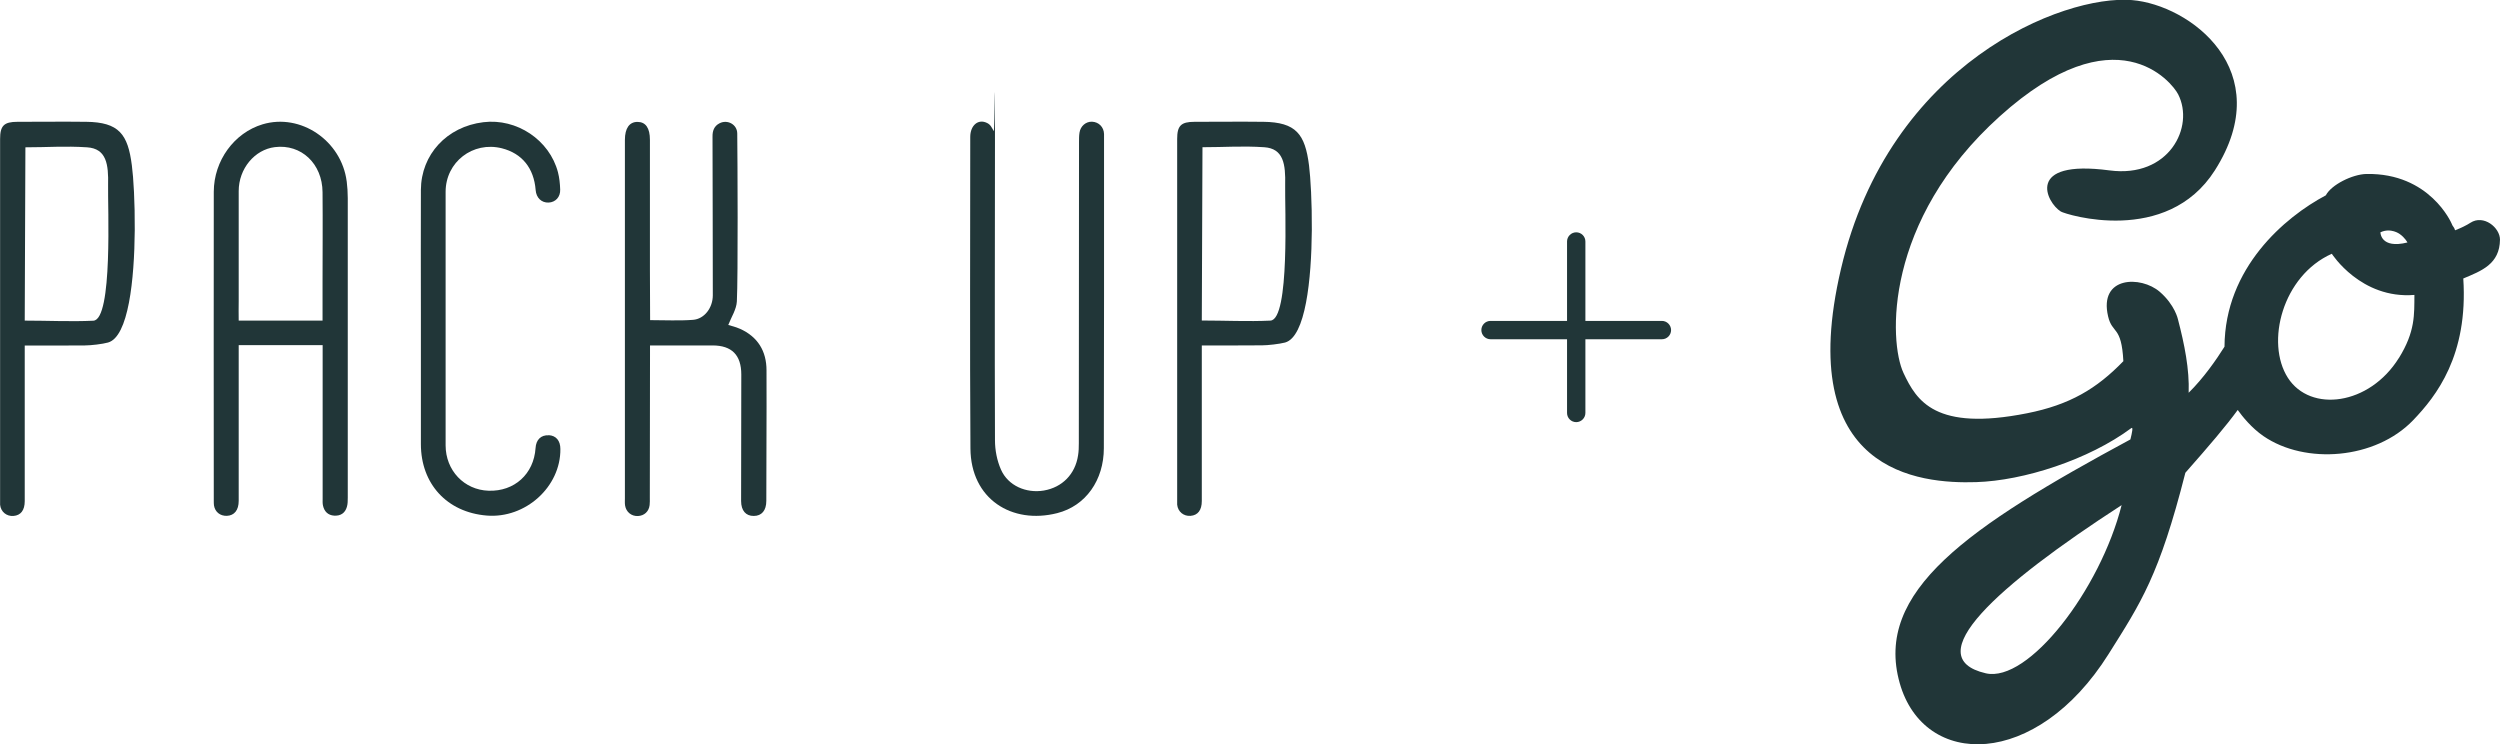
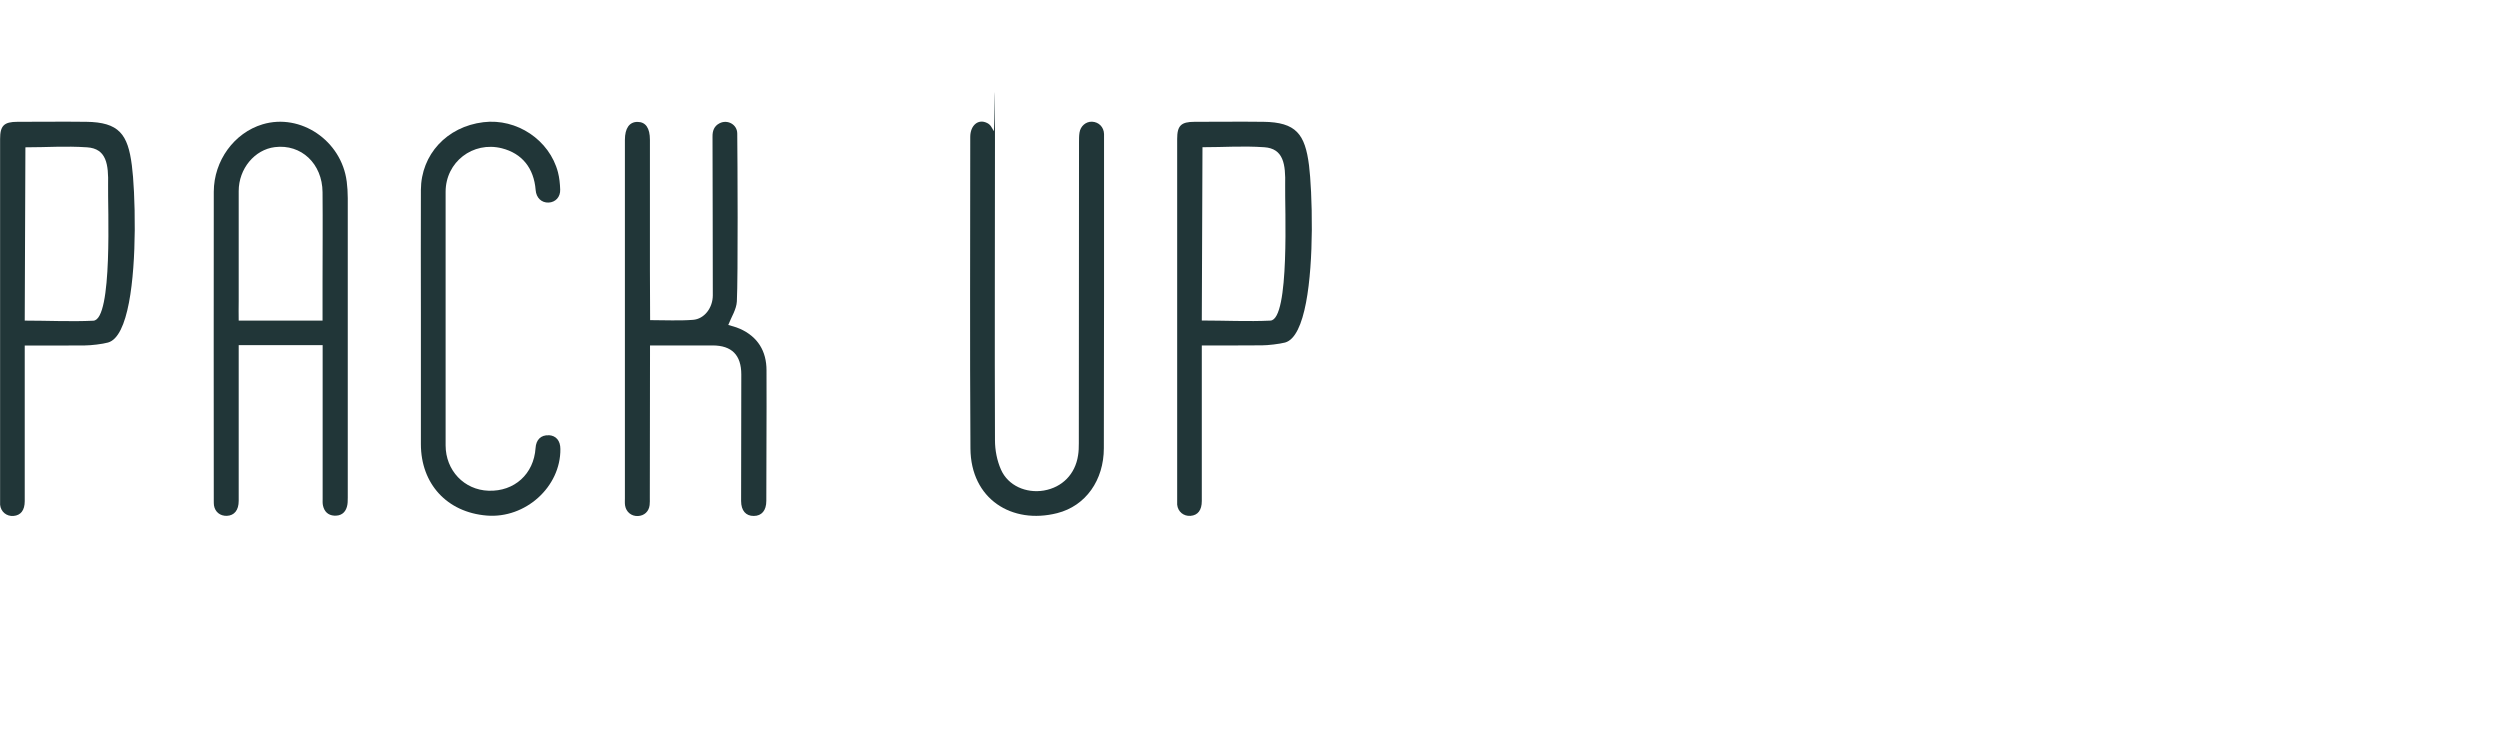
<svg xmlns="http://www.w3.org/2000/svg" id="Layer_1" data-name="Layer 1" version="1.1" viewBox="0 0 2588 770.7">
  <defs>
    <style>
      .cls-1 {
        fill: #213638;
        stroke-width: 0px;
      }
    </style>
  </defs>
  <path class="cls-1" d="M358.9,187.8c-5.4-42.2-47.7-70.9-87.1-59.1-29.3,8.8-50.4,37.5-50.5,69.8-.2,108.5,0,211.3,0,319.8,0,1.6,0,3.3.2,4.9,1.1,6.8,6.4,11,13.3,10.8,7.8-.3,12.3-5.9,12.3-15.5,0-53.7,0-107.5,0-161.2h0v-5.7c0,1.9,0,3.8,0,5.7h86.9v-5.4c0,54.7,0,109.4,0,164.1,0,2.5-.2,5.2.4,7.6,1.4,6,5.2,9.8,11.6,10.2,6.7.4,11.3-2.8,13.1-9.1.9-3,.9-6.4.9-9.7,0-105.2,0-204.8,0-310,0-5.8-.4-11.6-1.1-17.4ZM247.1,332c-.2-1.8,0-18.6,0-20.4,0-39.8-.1-74,0-113.8,0-23.2,16.5-42.9,37.4-45.5,27.3-3.4,49.2,17.1,49.4,46.7.3,33.1,0,60.5,0,93.5,0,7.9,0,30.8,0,39.4h-87Z" />
  <path class="cls-1" d="M1130.5,126c-6.3-.3-12,4.5-13,11.3-.5,3.2-.5,6.5-.5,9.7,0,106-.2,206-.2,312,0,4.2-.1,8.4-.8,12.5-2.9,19.3-16.3,33-35.4,36.3-18.3,3.1-37.1-5-44.4-21.7-4.1-9.3-6.2-20.1-6.2-30.3-.4-105.7,0-205.5,0-311.3s-.3-7-1.3-8.8c-2.1-3.8-3.3-6.7-6.9-8.4-9.2-4.6-17.4,2.5-17.4,14.5,0,109.5-.5,213,.2,322.4.3,52.5,43,78.9,89.8,67,29.6-7.5,48.3-34.2,48.3-67.3,0-54.3.2-102.6.2-156.9v-141.1c0-9.1.1-18.2,0-27.2-.2-7.2-5.5-12.4-12.3-12.7Z" />
  <path class="cls-1" d="M765.8,340.3c-4.2-1.9-8.7-2.9-11.9-3.9,3.2-8.2,8.5-16.2,8.9-24.4,1.3-25.5.7-148.3.4-173.9-.1-9.3-10.1-14.7-18.3-10.5-5.7,2.9-7.4,7.9-7.3,13.9,0,22.4.4,141.8.3,164.2,0,12.8-8.6,24.5-20.5,25.4-14.5,1.1-29.2.3-44.4.3,0-3.3-.2-48.3-.2-51.1,0-45.2,0-90.3,0-135.5,0-12.3-4.4-18.6-12.9-18.6-8.4,0-13,6.6-13,18.6,0,123.6,0,247.3,0,370.9,0,2.6-.2,5.2.2,7.7,1.1,6.7,6.6,11.1,13.3,10.8,6.5-.3,11.3-4.6,12.1-11.3.3-2.5.2-5.1.2-7.7,0-63.6.2-84.8.2-148.4v-9.2c22.4,0,43.6,0,64.7,0,20,0,29.8,10,29.8,30.1,0,57.7-.2,73.2-.2,130.9,0,10,4.9,15.6,13.1,15.5,8.2,0,13-5.6,13-15.6,0-59.1.4-76,.2-135.1,0-19.9-9-34.8-27.6-43.1Z" />
  <path class="cls-1" d="M89.3,126.1c-23.7-.3-47.5,0-71.2,0-14,0-18,4-18,17.8v373c0,1.8-.1,3.7,0,5.6.7,7.3,6.7,12.2,13.9,11.6,7.5-.6,11.6-5.9,11.6-15.3,0-81.9,0-163.9,0-245.9v59c0-28,.7-150.9.7-179.4,23.6,0,40.7-1.5,63.8,0,20.2,1.3,22.3,17.7,21.8,39.1-.5,21,5.1,139.4-15.3,140.4-22.5,1.1-47.8-.1-71-.1v25.8c22.1,0,41.3.1,62.4-.1,6,0,18.1-1.4,23.8-3,21.3-5.9,27.3-65.3,27.7-116.4.2-28.4-1.3-54.2-3-67-4.1-32.3-13.3-44.7-47.3-45.1Z" />
  <path class="cls-1" d="M568,450.6c-8-.4-13.1,4.6-13.6,13.3-1.8,26.8-21.9,45-48.6,44.1-25.3-.8-44.5-21-44.5-47,0-91.5,0-170.9,0-262.4,0-30.9,28.2-52.6,58.2-45.1,20.9,5.3,33.2,20.5,35,43.2.6,8.1,6.1,13.3,13.4,13,7.1-.3,12.3-5.7,12-13.5-.2-6-.8-12.1-2.3-17.9-8.8-33.5-42.7-56-77.2-51.8-37.8,4.6-64.5,33.4-64.7,70.1-.2,46.3,0,80.5,0,126.9,0,45.4,0,90.8,0,136.2,0,41.2,27,70.6,68.1,74,40.1,3.3,76.7-29.7,76.3-68.9,0-8.6-4.5-13.9-12-14.3Z" />
  <path class="cls-1" d="M1307.8,126.1c-23.7-.3-47.5,0-71.2,0-14,0-18,4-18,17.7v373c0,1.9-.1,3.7,0,5.6.7,7.3,6.7,12.2,13.9,11.6,7.5-.6,11.6-5.9,11.6-15.3,0-81.9,0-163.9,0-245.9v59c0-28,.7-150.9.7-179.4,23.6,0,40.7-1.5,63.8,0,20.2,1.3,22.3,17.7,21.8,39.1-.5,21,5.1,139.4-15.3,140.4-22.5,1.1-47.8-.1-71-.1v25.8c22.1,0,41.3.1,62.4-.1,6,0,18.1-1.4,23.8-2.9,21.3-5.9,27.3-65.3,27.7-116.4.2-28.4-1.3-54.2-2.9-67-4.1-32.3-13.3-44.7-47.3-45.1Z" />
-   <path class="cls-1" d="M1720.4,332.2h-79.2v-82.2c0-5.3-4.3-9.5-9.5-9.5s-9.5,4.3-9.5,9.5v82.2h-79.2c-5.3,0-9.5,4.3-9.5,9.5s4.3,9.5,9.5,9.5h79.2v76.3c0,5.3,4.3,9.5,9.5,9.5s9.5-4.3,9.5-9.5v-76.3h79.2c5.3,0,9.5-4.3,9.5-9.5s-4.3-9.5-9.5-9.5Z" />
-   <path class="cls-1" d="M2588,248.3c.1-12.8-17.1-26.5-30.6-17.7-4,2.6-9.5,5.3-15.9,7.8-1.1-3.9-2.3-3.3-3.7-7.2,0,0-22.4-52.3-88.1-51.1-14.4.3-36.3,11.1-42,22.1-42.6,22.6-104.5,75.2-104.9,156.7-8.6,13.7-21.6,32.4-37.1,47.7.9-24.2-4.3-50-11.1-76.1,0,0-3.1-14.8-18.8-28.4-19.6-16.9-63.3-16.3-53.5,25.4,4.3,18.5,13.9,9.2,15.8,46.4-27.7,28.6-55.4,45.1-99.6,53.9-95.1,18.9-114.4-12.7-128-41.7-15.2-32.4-20.5-157.6,99.8-265.8,120.2-108.2,178.1-35.2,184.5-22.7,17.3,33.7-9.4,87-71.1,78.8-88.1-11.7-65.1,33.6-50.3,42.6,5.1,3.1,109.5,35.8,159.4-42.6,65.8-103.5-26-171.4-85.8-176.3-70.8-5.8-251.1,64.6-301.2,278.2-49.5,211,81.2,222.7,140,220.8,48.8-1.5,116.2-23,160.5-55.9,2.2-1.7.8,4.8-.9,11.7-168.1,90.7-265.7,157.3-238.8,252.3,25.2,88.8,141.4,88.9,216.2-30.1,33.6-53.4,52.4-81.1,79.5-187.7,25.3-28.7,42.1-48.4,54.2-65,4.7,6.6,14.3,18.6,26.7,27.1,43.3,29.7,115.8,24.1,154.8-16.4,24-25,57.2-67.1,52-146.8,18.8-7.9,37.7-14.8,38-40.3ZM2055.7,697c-70.9-16.4,11.9-90.8,140.6-174.1-22.2,87.7-96.6,184.2-140.6,174.1ZM2484.1,242.2c5.5,3.8,8.1,8.8,8.1,8.8-28,7-28-10.5-28-10.5,10.7-5.1,19.9,1.7,19.9,1.7ZM2483.3,370.6c-30.5,49.1-91.6,56.8-114.9,20.5-23.4-36.6-5.5-105.7,45.5-128.4,0,0,30,47.1,85.5,42.6-.2,20,1.1,37.7-16.1,65.4Z" />
</svg>